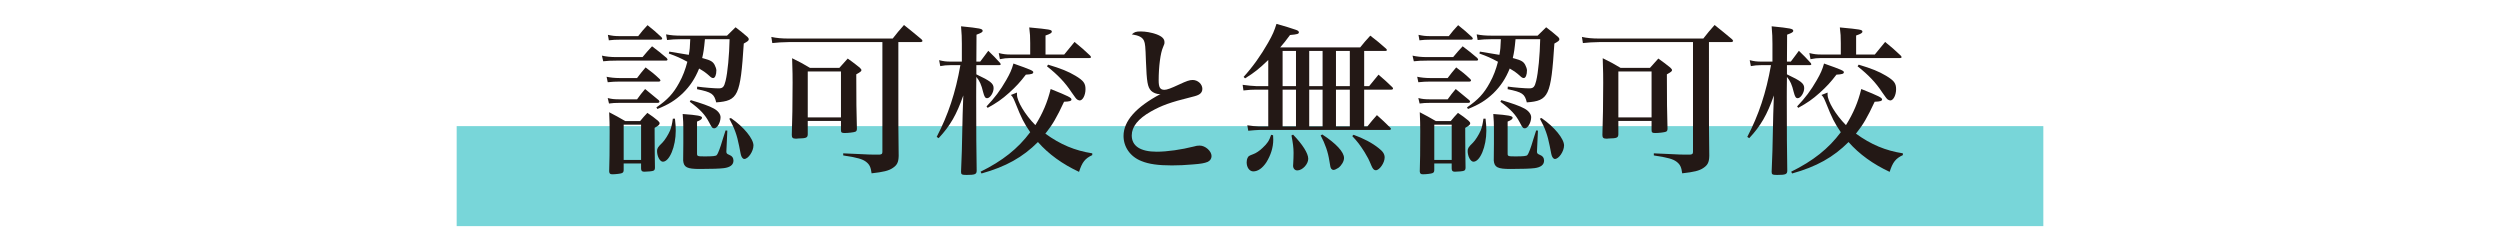
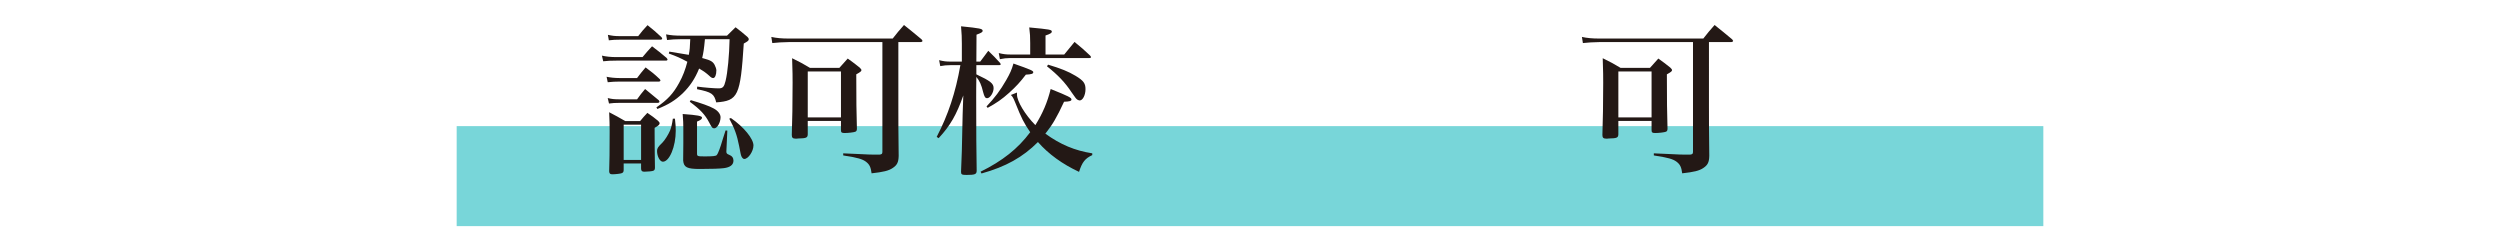
<svg xmlns="http://www.w3.org/2000/svg" version="1.1" id="レイヤー_1" x="0px" y="0px" viewBox="0 0 500 50" style="enable-background:new 0 0 500 50;" xml:space="preserve">
  <style type="text/css">
	.st0{fill:#78D6D9;}
	.st1{fill:#231815;}
</style>
  <g>
    <rect x="91.334" y="25.224" class="st0" width="317.332" height="20" />
    <g>
      <g>
        <path class="st1" d="M120.384,11.127c0.87,0.194,1.772,0.291,2.869,0.291h5.256     c0.806-0.967,1.063-1.258,1.901-2.16c1.29,0.967,1.677,1.29,2.902,2.321     c0.129,0.161,0.193,0.258,0.193,0.322c0,0.129-0.129,0.226-0.29,0.226h-9.963     c-1.193,0-1.645,0.032-2.611,0.129L120.384,11.127z M121.318,15.351     c0.709,0.161,1.677,0.258,2.579,0.258h3.515c0.709-0.935,0.935-1.225,1.709-2.128     c1.289,0.967,1.677,1.257,2.837,2.354c0.064,0.097,0.129,0.193,0.129,0.258     c0,0.129-0.161,0.226-0.322,0.226h-7.899c-0.87,0-1.321,0.032-2.321,0.129L121.318,15.351z      M121.544,19.607c0.742,0.193,1.29,0.258,2.418,0.258h3.45c0.677-0.935,0.87-1.193,1.612-2.063     c1.128,0.935,1.128,0.935,2.74,2.257c0.097,0.129,0.129,0.226,0.129,0.29     c0,0.129-0.161,0.226-0.354,0.226h-7.642c-0.999,0-1.257,0.032-2.096,0.129L121.544,19.607z      M121.576,6.968c0.903,0.194,1.354,0.258,2.418,0.258h3.644c0.774-1,1.032-1.29,1.87-2.192     c1.258,0.999,1.612,1.322,2.772,2.386c0.097,0.129,0.161,0.226,0.161,0.322     s-0.161,0.193-0.322,0.193h-8.093c-0.999,0-1.386,0.032-2.257,0.129L121.576,6.968z M124.736,33.955     c0,0.387-0.097,0.58-0.387,0.677c-0.194,0.097-1.226,0.226-1.87,0.226     c-0.452,0-0.613-0.129-0.646-0.58c0.064-2.031,0.097-3.676,0.097-8.061     c0-1.322-0.032-2.225-0.097-3.772c1.387,0.709,1.806,0.967,3.225,1.773h2.966     c0.613-0.742,0.807-0.967,1.451-1.644c0.999,0.677,1.258,0.87,2.128,1.58     c0.226,0.226,0.322,0.354,0.322,0.516c0,0.258-0.258,0.483-0.999,0.902c0,0.581,0,0.935,0,1.29     c0,1.225,0.032,5.674,0.064,6.642c0,0.387-0.097,0.548-0.322,0.645     c-0.194,0.097-1.161,0.193-1.806,0.193c-0.451,0-0.646-0.161-0.646-0.645v-1h-3.481V33.955z      M124.736,31.988h3.481V24.927h-3.481V31.988z M133.86,10.322c1.29,0.226,1.29,0.226,3.901,0.645     c0.193-1.064,0.226-1.483,0.29-3.127h-1.806c-1.031,0-2.128,0.064-2.837,0.161l-0.193-1.128     c0.967,0.194,1.838,0.258,3.03,0.258h9.157c0.741-0.742,0.967-0.967,1.709-1.677     c1.096,0.838,1.418,1.096,2.386,1.935c0.193,0.193,0.258,0.322,0.258,0.451     c0,0.291-0.193,0.419-1,0.871c-0.677,10.479-1.128,11.446-5.513,11.768     c-0.42-1.708-0.871-2.031-3.837-2.644l0.032-0.516c1.419,0.194,3.417,0.355,4.288,0.355     c0.838,0,1.096-0.29,1.387-1.483c0.419-1.676,0.741-5.159,0.806-8.351h-4.933     c-0.193,2.063-0.291,2.644-0.549,3.772l0.258,0.064c1.451,0.387,1.87,0.645,2.226,1.29     c0.193,0.355,0.354,0.838,0.354,1.096c0,0.903-0.258,1.548-0.646,1.548     c-0.193,0-0.419-0.097-0.773-0.452c-0.645-0.58-0.999-0.838-2.031-1.451     c-0.806,1.999-1.806,3.514-3.289,4.965c-1.515,1.418-2.805,2.225-5.062,3.127l-0.193-0.323     c2.225-1.515,3.386-2.772,4.546-4.9c0.741-1.322,1.258-2.708,1.645-4.224     c-1.516-0.806-2.096-1.064-3.708-1.645L133.86,10.322z M134.989,23.734     c0.129,1.128,0.161,1.676,0.161,2.418c0,3.16-1.258,6.19-2.579,6.19     c-0.581,0-1.161-1.064-1.161-2.16c0-0.516,0.193-0.806,1.063-1.645     c0.484-0.483,1.193-1.612,1.548-2.45c0.258-0.677,0.387-1.225,0.548-2.354H134.989z M136.666,25.604     c0-0.87-0.033-1.515-0.13-2.805c3.031,0.226,3.869,0.387,3.869,0.741     c0,0.258-0.258,0.484-0.999,0.774v6.352c0,0.581,0.064,0.613,1.58,0.613     c1.547,0,2.192-0.064,2.354-0.258c0.129-0.129,0.354-0.581,0.548-1.128     c0.161-0.387,0.387-1.128,0.677-2.096c0.129-0.387,0.322-0.967,0.549-1.709l0.354,0.032     l-0.193,4.159c0,0.032,0,0.064,0,0.064c0,0.322,0.129,0.451,0.548,0.613     c0.58,0.226,0.87,0.612,0.87,1.161c0,0.838-0.645,1.354-1.935,1.515     c-0.773,0.097-2.386,0.161-4.771,0.161c-2.579,0-3.224-0.322-3.354-1.676     c0-0.935,0-0.935,0.033-3.418V25.604z M138.148,20.026c1.999,0.581,3.772,1.193,4.61,1.677     c0.839,0.451,1.354,1.128,1.354,1.741c0,1.064-0.677,2.225-1.258,2.225     c-0.354,0-0.483-0.129-1.031-1.193c-0.806-1.547-1.773-2.579-3.869-4.127L138.148,20.026z      M146.177,23.605c2.611,1.805,4.514,4.159,4.514,5.481c0,1.161-1.031,2.708-1.838,2.708     c-0.193,0-0.354-0.161-0.516-0.419c-0.161-0.354-0.193-0.451-0.516-2.192     c-0.419-2.128-0.903-3.514-1.967-5.449L146.177,23.605z" />
        <path class="st1" d="M179.671,21.735c0,3.546,0,3.546,0.064,9.447c-0.032,1.29-0.322,1.838-1.193,2.418     c-0.806,0.548-1.87,0.806-4.224,1.064c-0.161-1.257-0.419-1.773-1.128-2.321     c-0.742-0.548-1.677-0.806-4.546-1.257v-0.419c0.967,0.064,1.676,0.064,2.16,0.097     c3.224,0.162,3.481,0.162,4.288,0.162c0.193,0,0.483,0,0.806,0c0.483-0.064,0.58-0.162,0.58-0.581     V8.419h-18.765c-0.967,0-2.482,0.097-3.256,0.193l-0.193-1.225c1.031,0.226,2.096,0.322,3.449,0.322     h20.828c0.936-1.193,1.226-1.547,2.257-2.708c1.548,1.225,1.999,1.612,3.515,2.869     c0.097,0.129,0.193,0.258,0.193,0.291c0,0.161-0.193,0.258-0.451,0.258h-4.385V21.735z      M161.551,26.862c-0.032,0.677-0.258,0.806-1.935,0.838c-0.129,0.032-0.226,0.032-0.322,0.032     c-0.064,0-0.129,0-0.129,0c-0.612,0-0.806-0.194-0.806-0.742c0.097-2.515,0.161-6.642,0.161-10.414     c0-1.257,0-1.999-0.097-4.933c1.579,0.774,2.063,1.032,3.578,1.935h5.868     c0.71-0.806,0.936-1.064,1.677-1.87c1.064,0.774,1.387,1,2.386,1.806     c0.258,0.258,0.354,0.387,0.354,0.516c0,0.226-0.226,0.387-1.031,0.838     c0,5.449,0.032,7.48,0.129,10.93c-0.032,0.322-0.097,0.451-0.322,0.548     c-0.29,0.129-1.451,0.258-2.128,0.258c-0.581,0-0.742-0.097-0.742-0.58V24.185h-6.642V26.862z      M161.551,23.476h6.642v-9.189h-6.642V23.476z" />
        <path class="st1" d="M190.113,13.03c-0.807,0-1.354,0.064-2.063,0.193l-0.227-1.193     c0.839,0.226,1.451,0.291,2.29,0.291h2.257v-3.579c0-1.193-0.032-1.967-0.161-3.482     c3.804,0.387,4.32,0.483,4.32,0.903c0,0.258-0.258,0.419-1.226,0.773l-0.032,5.385h0.773     c0.581-0.742,1.097-1.483,1.612-2.161c1.064,1.032,1.387,1.354,2.354,2.418     c0.064,0.097,0.129,0.193,0.129,0.29s-0.129,0.161-0.258,0.161h-4.61v1.838     c2.869,1.354,3.45,1.838,3.45,2.773c0,0.903-0.71,1.999-1.29,1.999     c-0.387,0-0.548-0.258-0.806-1.226c-0.354-1.483-0.678-2.192-1.354-3.03     c-0.032,1.483-0.032,3.417-0.032,4.03c0,7.352,0.032,10.737,0.097,14.703     c0,0.741-0.322,0.871-2.031,0.871c-0.935,0-1.096-0.097-1.096-0.613     c0.161-3.708,0.161-3.708,0.322-11.542l0.129-3.74c-1.354,3.869-2.644,6.094-4.934,8.544     l-0.387-0.258c2.289-4.385,3.772-8.834,4.74-14.348H190.113z M203.396,18.511     c0,0.129,0,0.226,0,0.29c0,0.032,0,0.097,0,0.129c0,1.322,1.645,4.062,3.676,6.094     c1.483-2.386,2.418-4.579,3.062-7.222c3.611,1.451,4.159,1.741,4.159,2.096     c0,0.29-0.354,0.419-1.482,0.451c-1.483,3.192-2.322,4.611-3.74,6.384     c3.03,2.192,5.9,3.385,9.382,3.933v0.355c-1.45,0.677-2.031,1.418-2.644,3.353     c-3.321-1.548-6.094-3.546-8.222-5.965c-3.03,3.031-6.416,4.933-11.284,6.287l-0.194-0.354     c4.386-2.16,7.48-4.611,9.931-7.899c-1.289-1.902-1.709-2.708-2.998-5.932     c-0.387-0.935-0.483-1.129-0.871-1.516L203.396,18.511z M197.303,21.283     c1.612-1.676,2.772-3.224,3.934-5.255c0.773-1.354,1.097-2.063,1.451-3.321     c3.578,1.257,3.966,1.451,3.966,1.741c0,0.322-0.388,0.419-1.483,0.483     c-1.161,1.516-1.935,2.354-3.321,3.611c-1.515,1.354-2.515,2.031-4.32,3.031L197.303,21.283z      M212.844,10.902c1.031-1.257,1.031-1.257,2.063-2.515c1.418,1.161,1.837,1.515,3.095,2.708     c0.129,0.162,0.193,0.226,0.193,0.323c0,0.129-0.129,0.193-0.29,0.193h-15.863     c-0.677,0-1.321,0.064-2.063,0.226l-0.226-1.225c0.903,0.226,1.483,0.29,2.289,0.29h3.998V8.613     c0-1.29-0.032-1.87-0.193-3.127c4.127,0.387,4.514,0.451,4.514,0.838     c0,0.258-0.29,0.451-1.257,0.774v3.804H212.844z M209.619,12.933     c2.579,0.774,4.03,1.354,5.481,2.225c1.611,0.967,1.999,1.516,1.999,2.676     c0,1.193-0.549,2.257-1.161,2.257c-0.129,0-0.387-0.097-0.516-0.193     c-0.258-0.226-0.258-0.226-1.097-1.418c-1.289-1.967-2.74-3.482-4.933-5.223L209.619,12.933z" />
-         <path class="st1" d="M228.153,6.291c0.936,0,2.063,0.193,3.096,0.548     c1.128,0.419,1.645,0.903,1.645,1.58c0,0.354,0,0.354-0.29,1.032     c-0.517,1.128-0.871,3.901-0.871,6.642c0,1.387,0.29,1.87,1.161,1.87     c0.483,0,1.289-0.29,2.934-1.064c1.516-0.709,2.096-0.903,2.708-0.903     c1.032,0,1.935,0.838,1.935,1.773c0,0.451-0.193,0.806-0.516,1.032s-0.612,0.354-1.677,0.612     c-4.288,1.064-5.933,1.677-8.125,2.902c-2.547,1.451-3.804,3.031-3.804,4.772     c0,2.128,1.74,3.256,4.997,3.256c2.096,0,4.965-0.419,7.384-1.032     c0.516-0.161,0.806-0.193,1.225-0.193c1.097,0,2.354,1.096,2.354,2.096     c0,0.516-0.29,0.935-0.773,1.161c-0.645,0.258-1.258,0.387-2.999,0.516     c-1.418,0.129-2.869,0.193-4.159,0.193c-2.708,0-4.61-0.258-6.094-0.871     c-2.225-0.871-3.578-2.805-3.578-5.03c0-2.966,2.482-5.771,7.415-8.383     c-0.097,0.032-0.161,0.032-0.193,0.032c-0.612,0-1.321-0.29-1.709-0.677     c-0.709-0.773-0.87-1.708-1.031-5.9c-0.097-3.031-0.161-3.547-0.387-4.095     c-0.322-0.709-1-1.064-2.45-1.29C226.929,6.388,227.187,6.291,228.153,6.291z" />
-         <path class="st1" d="M253.652,17.93h-2.45c-0.71,0-1.516,0.032-2.515,0.161l-0.161-1.128     c0.935,0.129,2.128,0.258,2.676,0.258h2.45V11.998c-1.806,1.741-2.772,2.515-4.643,3.676     l-0.29-0.29c1.87-2.063,3.449-4.289,4.9-6.835c0.935-1.645,1.226-2.354,1.677-3.772     c1.612,0.452,2.901,0.838,3.901,1.193c0.387,0.129,0.58,0.291,0.58,0.484     c0,0.322-0.29,0.419-1.773,0.548c-0.87,1.161-1.225,1.645-1.967,2.483h15.992     c0.838-1.064,1.128-1.354,2.031-2.354c1.387,1.064,1.806,1.418,3.127,2.579     c0.13,0.129,0.194,0.226,0.194,0.29c0,0.129-0.13,0.194-0.42,0.194h-4.127v7.028h1     c0.806-1,1.063-1.322,1.87-2.289c1.225,1.064,1.612,1.386,2.772,2.515     c0.097,0.129,0.129,0.193,0.129,0.258c0,0.161-0.161,0.226-0.387,0.226h-5.385v7.351h0.646     c0.806-1,1.063-1.322,1.902-2.257c1.192,1.064,1.547,1.386,2.676,2.515     c0.097,0.097,0.129,0.162,0.129,0.226c0,0.129-0.129,0.226-0.29,0.226h-26.116     c-0.387,0-1.483,0.097-2.128,0.161l-0.193-1.096c0.806,0.129,1.741,0.226,2.321,0.226h1.87V17.93     z M254.619,27.055c0.033,0.387,0.033,0.709,0.033,0.871c0,1.547-0.484,3.095-1.387,4.546     c-0.774,1.161-1.677,1.806-2.611,1.806c-0.742,0-1.322-0.774-1.322-1.806     c0-0.322,0.064-0.677,0.193-0.903c0.129-0.322,0.258-0.419,1.129-0.741     c0.548-0.194,1.225-0.645,1.837-1.226c1-0.935,1.322-1.418,1.741-2.644L254.619,27.055z      M259.198,17.221v-7.028h-2.677v7.028H259.198z M259.198,25.281v-7.351h-2.677v7.351H259.198z      M258.617,26.926c1.902,1.967,3.031,3.74,3.031,4.836c0,1.064-1.161,2.322-2.192,2.322     c-0.483,0-0.839-0.387-0.839-0.935c0-0.129,0-0.323,0.032-0.548     c0.032-0.677,0.064-1.193,0.064-2.031c0-1.032-0.129-1.967-0.419-3.482L258.617,26.926z      M264.518,17.221v-7.028h-2.676v7.028H264.518z M264.518,25.281v-7.351h-2.676v7.351H264.518z      M264.453,26.894c2.773,1.805,4.353,3.514,4.353,4.707c0,0.645-0.483,1.483-1.128,1.967     c-0.354,0.226-0.742,0.419-0.968,0.419c-0.161,0-0.354-0.097-0.451-0.226     c-0.161-0.258-0.193-0.322-0.387-1.58c-0.258-1.741-0.838-3.417-1.741-5.094L264.453,26.894z      M267.194,17.221h2.772v-7.028h-2.772V17.221z M267.194,25.281h2.772v-7.351h-2.772V25.281z      M270.708,26.958c1.967,0.709,3.708,1.612,5.03,2.676c0.87,0.677,1.192,1.193,1.192,1.87     c0,1.064-1.031,2.547-1.773,2.547c-0.354,0-0.612-0.291-0.87-0.903     c-0.58-1.387-0.709-1.612-1.387-2.741c-0.902-1.418-1.386-2.063-2.45-3.192L270.708,26.958z" />
-         <path class="st1" d="M282.505,11.127c0.87,0.194,1.772,0.291,2.869,0.291h5.256     c0.806-0.967,1.063-1.258,1.901-2.16c1.29,0.967,1.677,1.29,2.902,2.321     c0.129,0.161,0.193,0.258,0.193,0.322c0,0.129-0.129,0.226-0.29,0.226h-9.963     c-1.193,0-1.645,0.032-2.611,0.129L282.505,11.127z M283.439,15.351     c0.709,0.161,1.677,0.258,2.579,0.258h3.515c0.709-0.935,0.935-1.225,1.709-2.128     c1.289,0.967,1.677,1.257,2.837,2.354c0.064,0.097,0.129,0.193,0.129,0.258     c0,0.129-0.161,0.226-0.322,0.226h-7.899c-0.87,0-1.321,0.032-2.321,0.129L283.439,15.351z      M283.665,19.607c0.742,0.193,1.29,0.258,2.418,0.258h3.45c0.677-0.935,0.87-1.193,1.612-2.063     c1.128,0.935,1.128,0.935,2.74,2.257c0.097,0.129,0.129,0.226,0.129,0.29     c0,0.129-0.161,0.226-0.354,0.226h-7.642c-0.999,0-1.257,0.032-2.096,0.129L283.665,19.607z      M283.697,6.968c0.903,0.194,1.354,0.258,2.418,0.258h3.644c0.774-1,1.032-1.29,1.87-2.192     c1.258,0.999,1.612,1.322,2.772,2.386c0.097,0.129,0.161,0.226,0.161,0.322     s-0.161,0.193-0.322,0.193h-8.093c-0.999,0-1.386,0.032-2.257,0.129L283.697,6.968z M286.857,33.955     c0,0.387-0.097,0.58-0.387,0.677c-0.194,0.097-1.226,0.226-1.87,0.226     c-0.452,0-0.613-0.129-0.646-0.58c0.064-2.031,0.097-3.676,0.097-8.061     c0-1.322-0.032-2.225-0.097-3.772c1.387,0.709,1.806,0.967,3.225,1.773h2.966     c0.613-0.742,0.807-0.967,1.451-1.644c0.999,0.677,1.258,0.87,2.128,1.58     c0.226,0.226,0.322,0.354,0.322,0.516c0,0.258-0.258,0.483-0.999,0.902c0,0.581,0,0.935,0,1.29     c0,1.225,0.032,5.674,0.064,6.642c0,0.387-0.097,0.548-0.322,0.645     c-0.194,0.097-1.161,0.193-1.806,0.193c-0.451,0-0.646-0.161-0.646-0.645v-1h-3.481V33.955z      M286.857,31.988h3.481V24.927h-3.481V31.988z M295.981,10.322c1.29,0.226,1.29,0.226,3.901,0.645     c0.193-1.064,0.226-1.483,0.29-3.127h-1.806c-1.031,0-2.128,0.064-2.837,0.161l-0.193-1.128     c0.967,0.194,1.838,0.258,3.03,0.258h9.157c0.741-0.742,0.967-0.967,1.709-1.677     c1.096,0.838,1.418,1.096,2.386,1.935c0.193,0.193,0.258,0.322,0.258,0.451     c0,0.291-0.193,0.419-1,0.871c-0.677,10.479-1.128,11.446-5.513,11.768     c-0.42-1.708-0.871-2.031-3.837-2.644l0.032-0.516c1.419,0.194,3.417,0.355,4.288,0.355     c0.838,0,1.096-0.29,1.387-1.483c0.419-1.676,0.741-5.159,0.806-8.351h-4.933     c-0.193,2.063-0.291,2.644-0.549,3.772l0.258,0.064c1.451,0.387,1.87,0.645,2.226,1.29     c0.193,0.355,0.354,0.838,0.354,1.096c0,0.903-0.258,1.548-0.646,1.548     c-0.193,0-0.419-0.097-0.773-0.452c-0.645-0.58-0.999-0.838-2.031-1.451     c-0.806,1.999-1.806,3.514-3.289,4.965c-1.515,1.418-2.805,2.225-5.062,3.127l-0.193-0.323     c2.225-1.515,3.386-2.772,4.546-4.9c0.741-1.322,1.258-2.708,1.645-4.224     c-1.516-0.806-2.096-1.064-3.708-1.645L295.981,10.322z M297.11,23.734     c0.129,1.128,0.161,1.676,0.161,2.418c0,3.16-1.258,6.19-2.579,6.19     c-0.581,0-1.161-1.064-1.161-2.16c0-0.516,0.193-0.806,1.063-1.645     c0.484-0.483,1.193-1.612,1.548-2.45c0.258-0.677,0.387-1.225,0.548-2.354H297.11z M298.787,25.604     c0-0.87-0.033-1.515-0.13-2.805c3.031,0.226,3.869,0.387,3.869,0.741     c0,0.258-0.258,0.484-0.999,0.774v6.352c0,0.581,0.064,0.613,1.58,0.613     c1.547,0,2.192-0.064,2.354-0.258c0.129-0.129,0.354-0.581,0.548-1.128     c0.161-0.387,0.387-1.128,0.677-2.096c0.129-0.387,0.322-0.967,0.549-1.709l0.354,0.032     l-0.193,4.159c0,0.032,0,0.064,0,0.064c0,0.322,0.129,0.451,0.548,0.613     c0.58,0.226,0.87,0.612,0.87,1.161c0,0.838-0.645,1.354-1.935,1.515     c-0.773,0.097-2.386,0.161-4.771,0.161c-2.579,0-3.224-0.322-3.354-1.676     c0-0.935,0-0.935,0.033-3.418V25.604z M300.27,20.026c1.999,0.581,3.772,1.193,4.61,1.677     c0.839,0.451,1.354,1.128,1.354,1.741c0,1.064-0.677,2.225-1.258,2.225     c-0.354,0-0.483-0.129-1.031-1.193c-0.806-1.547-1.773-2.579-3.869-4.127L300.27,20.026z      M308.298,23.605c2.611,1.805,4.514,4.159,4.514,5.481c0,1.161-1.031,2.708-1.838,2.708     c-0.193,0-0.354-0.161-0.516-0.419c-0.161-0.354-0.193-0.451-0.516-2.192     c-0.419-2.128-0.903-3.514-1.967-5.449L308.298,23.605z" />
        <path class="st1" d="M341.792,21.735c0,3.546,0,3.546,0.064,9.447c-0.032,1.29-0.322,1.838-1.193,2.418     c-0.806,0.548-1.87,0.806-4.224,1.064c-0.161-1.257-0.419-1.773-1.128-2.321     c-0.742-0.548-1.677-0.806-4.546-1.257v-0.419c0.967,0.064,1.676,0.064,2.16,0.097     c3.224,0.162,3.481,0.162,4.288,0.162c0.193,0,0.483,0,0.806,0c0.483-0.064,0.58-0.162,0.58-0.581     V8.419h-18.765c-0.967,0-2.482,0.097-3.256,0.193l-0.193-1.225c1.031,0.226,2.096,0.322,3.449,0.322     h20.828c0.936-1.193,1.226-1.547,2.257-2.708c1.548,1.225,1.999,1.612,3.515,2.869     c0.097,0.129,0.193,0.258,0.193,0.291c0,0.161-0.193,0.258-0.451,0.258h-4.385V21.735z      M323.672,26.862c-0.032,0.677-0.258,0.806-1.935,0.838c-0.129,0.032-0.226,0.032-0.322,0.032     c-0.064,0-0.129,0-0.129,0c-0.612,0-0.806-0.194-0.806-0.742c0.097-2.515,0.161-6.642,0.161-10.414     c0-1.257,0-1.999-0.097-4.933c1.579,0.774,2.063,1.032,3.578,1.935h5.868     c0.71-0.806,0.936-1.064,1.677-1.87c1.064,0.774,1.387,1,2.386,1.806     c0.258,0.258,0.354,0.387,0.354,0.516c0,0.226-0.226,0.387-1.031,0.838     c0,5.449,0.032,7.48,0.129,10.93c-0.032,0.322-0.097,0.451-0.322,0.548     c-0.29,0.129-1.451,0.258-2.128,0.258c-0.581,0-0.742-0.097-0.742-0.58V24.185h-6.642V26.862z      M323.672,23.476h6.642v-9.189h-6.642V23.476z" />
-         <path class="st1" d="M352.233,13.03c-0.807,0-1.354,0.064-2.063,0.193l-0.227-1.193     c0.839,0.226,1.451,0.291,2.29,0.291h2.257v-3.579c0-1.193-0.032-1.967-0.161-3.482     c3.804,0.387,4.32,0.483,4.32,0.903c0,0.258-0.258,0.419-1.226,0.773l-0.032,5.385h0.773     c0.581-0.742,1.097-1.483,1.612-2.161c1.064,1.032,1.387,1.354,2.354,2.418     c0.064,0.097,0.129,0.193,0.129,0.29s-0.129,0.161-0.258,0.161h-4.61v1.838     c2.869,1.354,3.45,1.838,3.45,2.773c0,0.903-0.71,1.999-1.29,1.999     c-0.387,0-0.548-0.258-0.806-1.226c-0.354-1.483-0.678-2.192-1.354-3.03     c-0.032,1.483-0.032,3.417-0.032,4.03c0,7.352,0.032,10.737,0.097,14.703     c0,0.741-0.322,0.871-2.031,0.871c-0.935,0-1.096-0.097-1.096-0.613     c0.161-3.708,0.161-3.708,0.322-11.542l0.129-3.74c-1.354,3.869-2.644,6.094-4.934,8.544     l-0.387-0.258c2.289-4.385,3.772-8.834,4.74-14.348H352.233z M365.517,18.511     c0,0.129,0,0.226,0,0.29c0,0.032,0,0.097,0,0.129c0,1.322,1.645,4.062,3.676,6.094     c1.483-2.386,2.418-4.579,3.062-7.222c3.611,1.451,4.159,1.741,4.159,2.096     c0,0.29-0.354,0.419-1.482,0.451c-1.483,3.192-2.322,4.611-3.74,6.384     c3.03,2.192,5.9,3.385,9.382,3.933v0.355c-1.45,0.677-2.031,1.418-2.644,3.353     c-3.321-1.548-6.094-3.546-8.222-5.965c-3.03,3.031-6.416,4.933-11.284,6.287l-0.193-0.354     c4.385-2.16,7.479-4.611,9.93-7.899c-1.289-1.902-1.709-2.708-2.998-5.932     c-0.387-0.935-0.483-1.129-0.871-1.516L365.517,18.511z M359.423,21.283     c1.612-1.676,2.772-3.224,3.934-5.255c0.773-1.354,1.097-2.063,1.451-3.321     c3.578,1.257,3.966,1.451,3.966,1.741c0,0.322-0.388,0.419-1.483,0.483     c-1.161,1.516-1.935,2.354-3.321,3.611c-1.515,1.354-2.515,2.031-4.32,3.031L359.423,21.283z      M374.964,10.902c1.031-1.257,1.031-1.257,2.063-2.515c1.418,1.161,1.838,1.515,3.095,2.708     c0.129,0.162,0.193,0.226,0.193,0.323c0,0.129-0.129,0.193-0.29,0.193h-15.863     c-0.677,0-1.321,0.064-2.063,0.226l-0.226-1.225c0.903,0.226,1.483,0.29,2.289,0.29h3.998V8.613     c0-1.29-0.032-1.87-0.193-3.127c4.127,0.387,4.514,0.451,4.514,0.838     c0,0.258-0.29,0.451-1.257,0.774v3.804H374.964z M371.739,12.933     c2.579,0.774,4.03,1.354,5.481,2.225c1.611,0.967,1.999,1.516,1.999,2.676     c0,1.193-0.549,2.257-1.161,2.257c-0.129,0-0.387-0.097-0.516-0.193     c-0.258-0.226-0.258-0.226-1.097-1.418c-1.289-1.967-2.74-3.482-4.933-5.223L371.739,12.933z" />
      </g>
    </g>
  </g>
</svg>